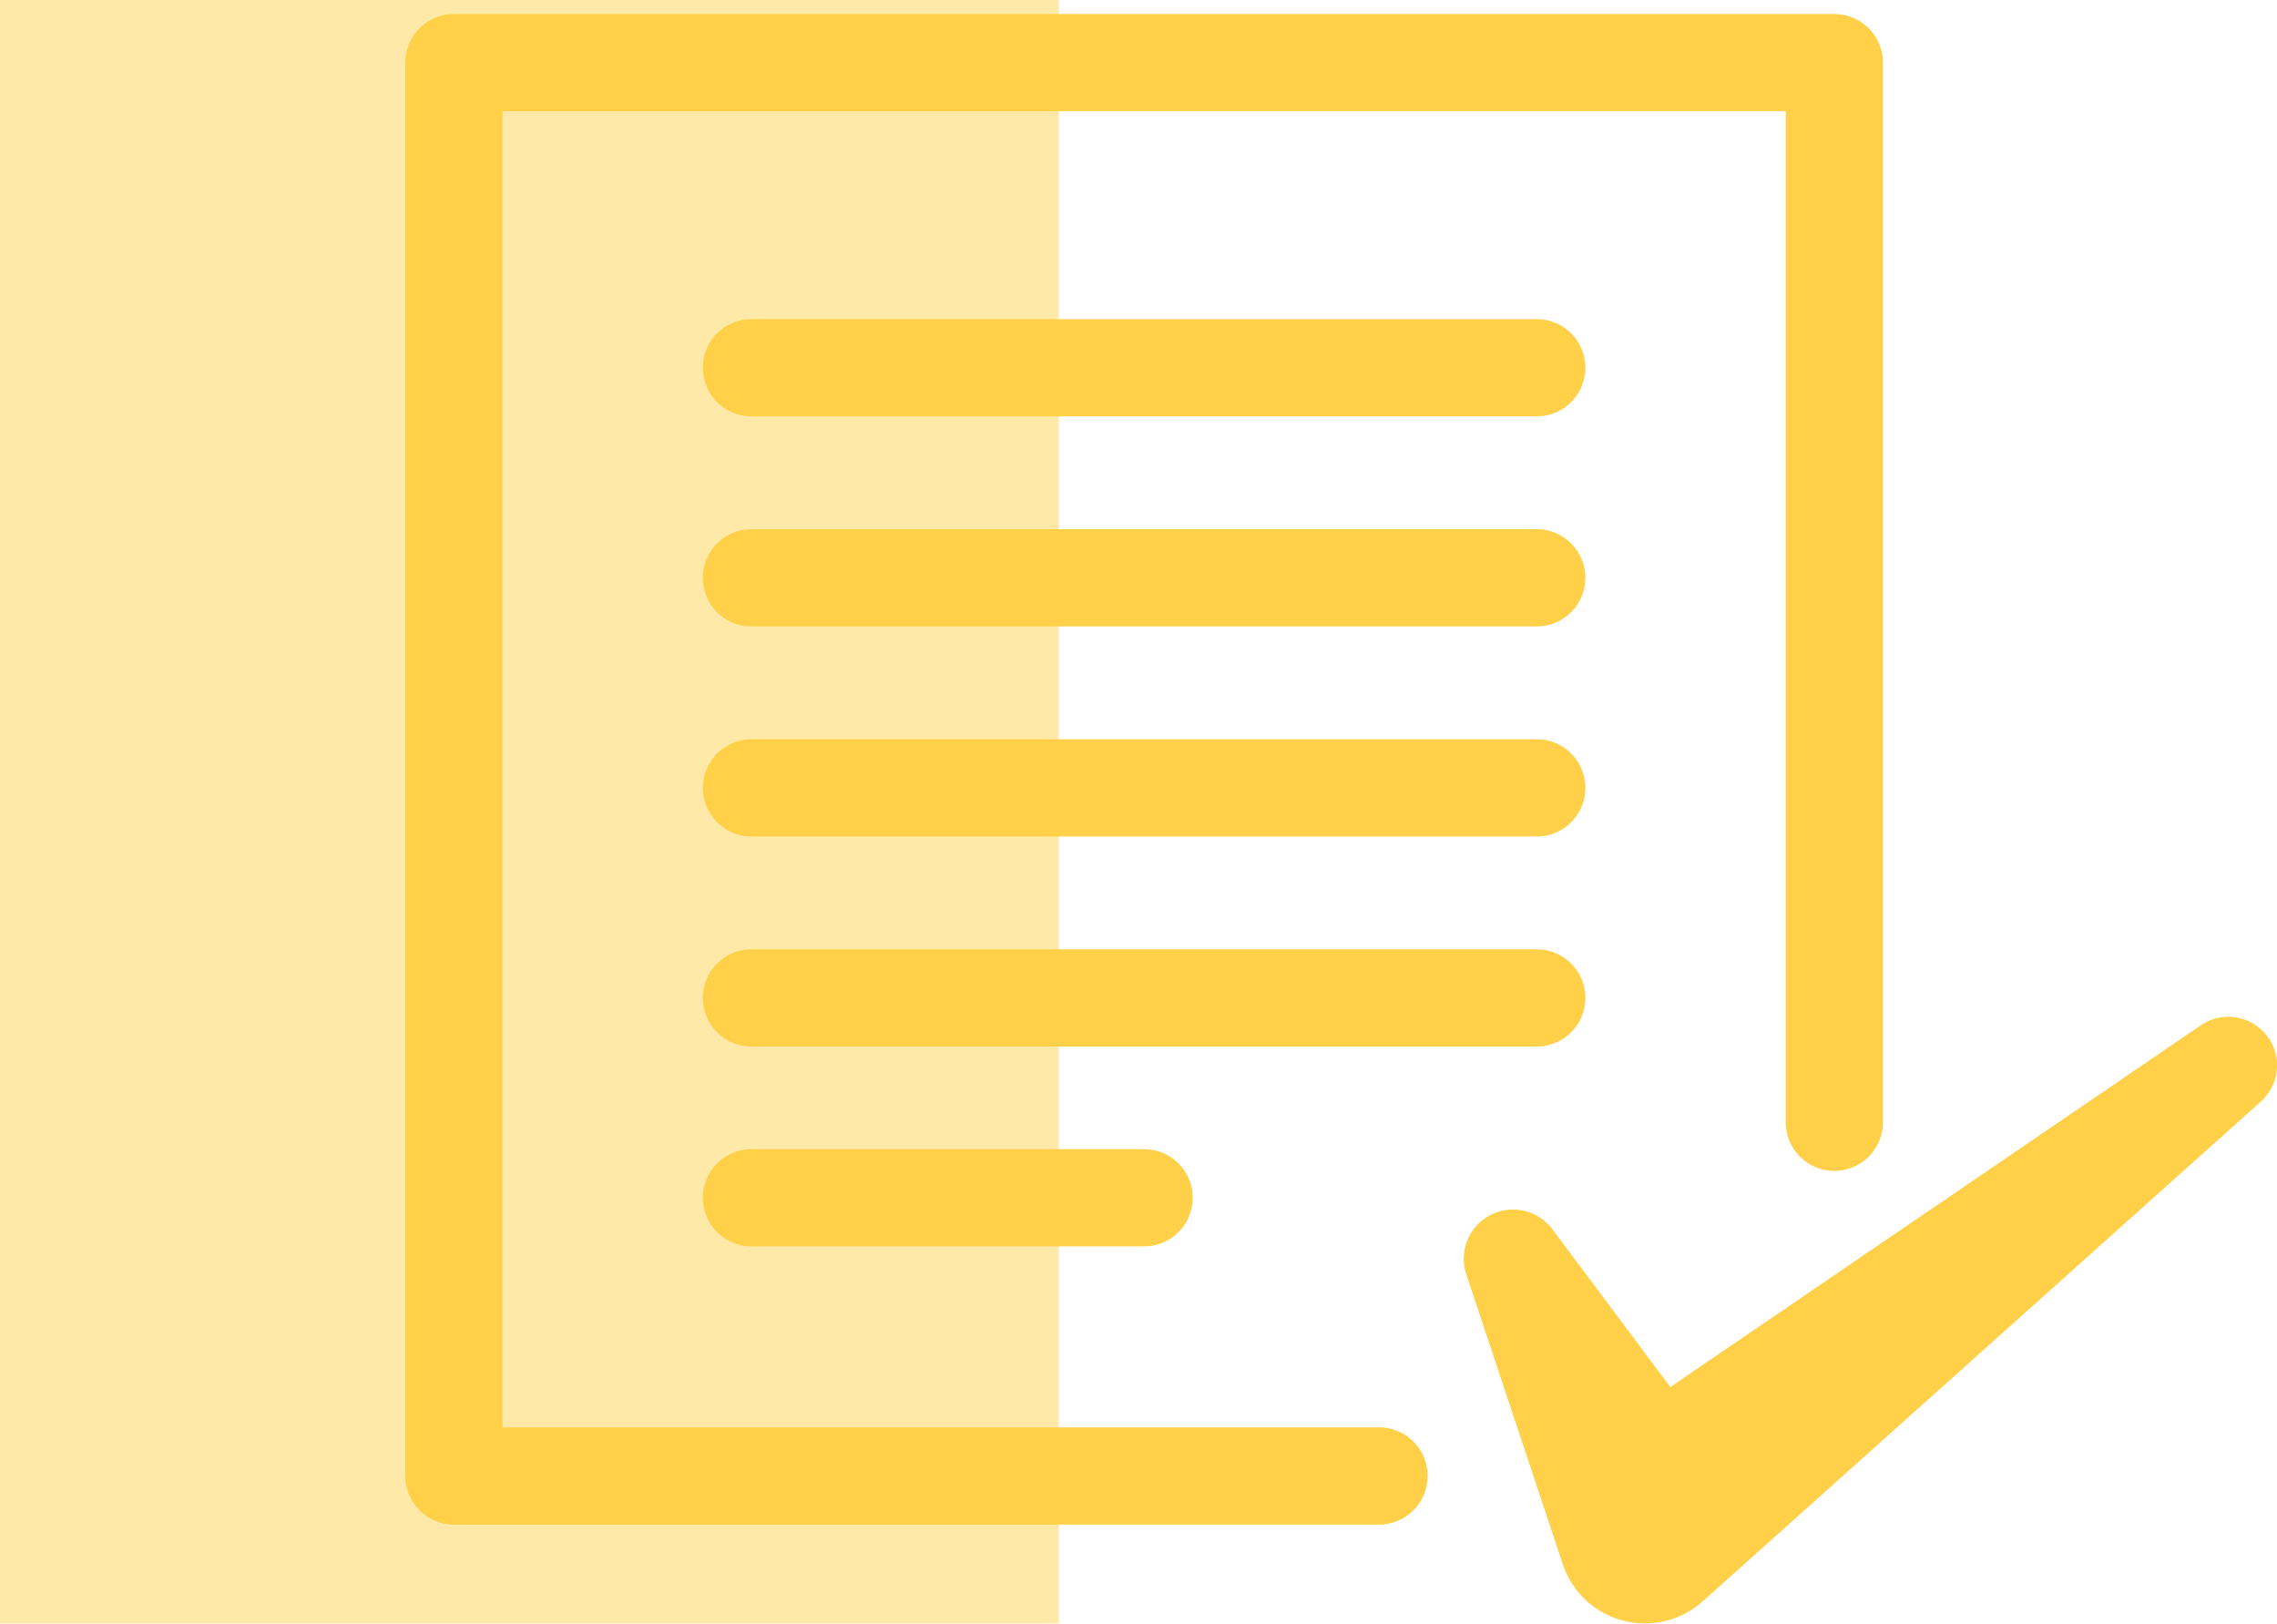
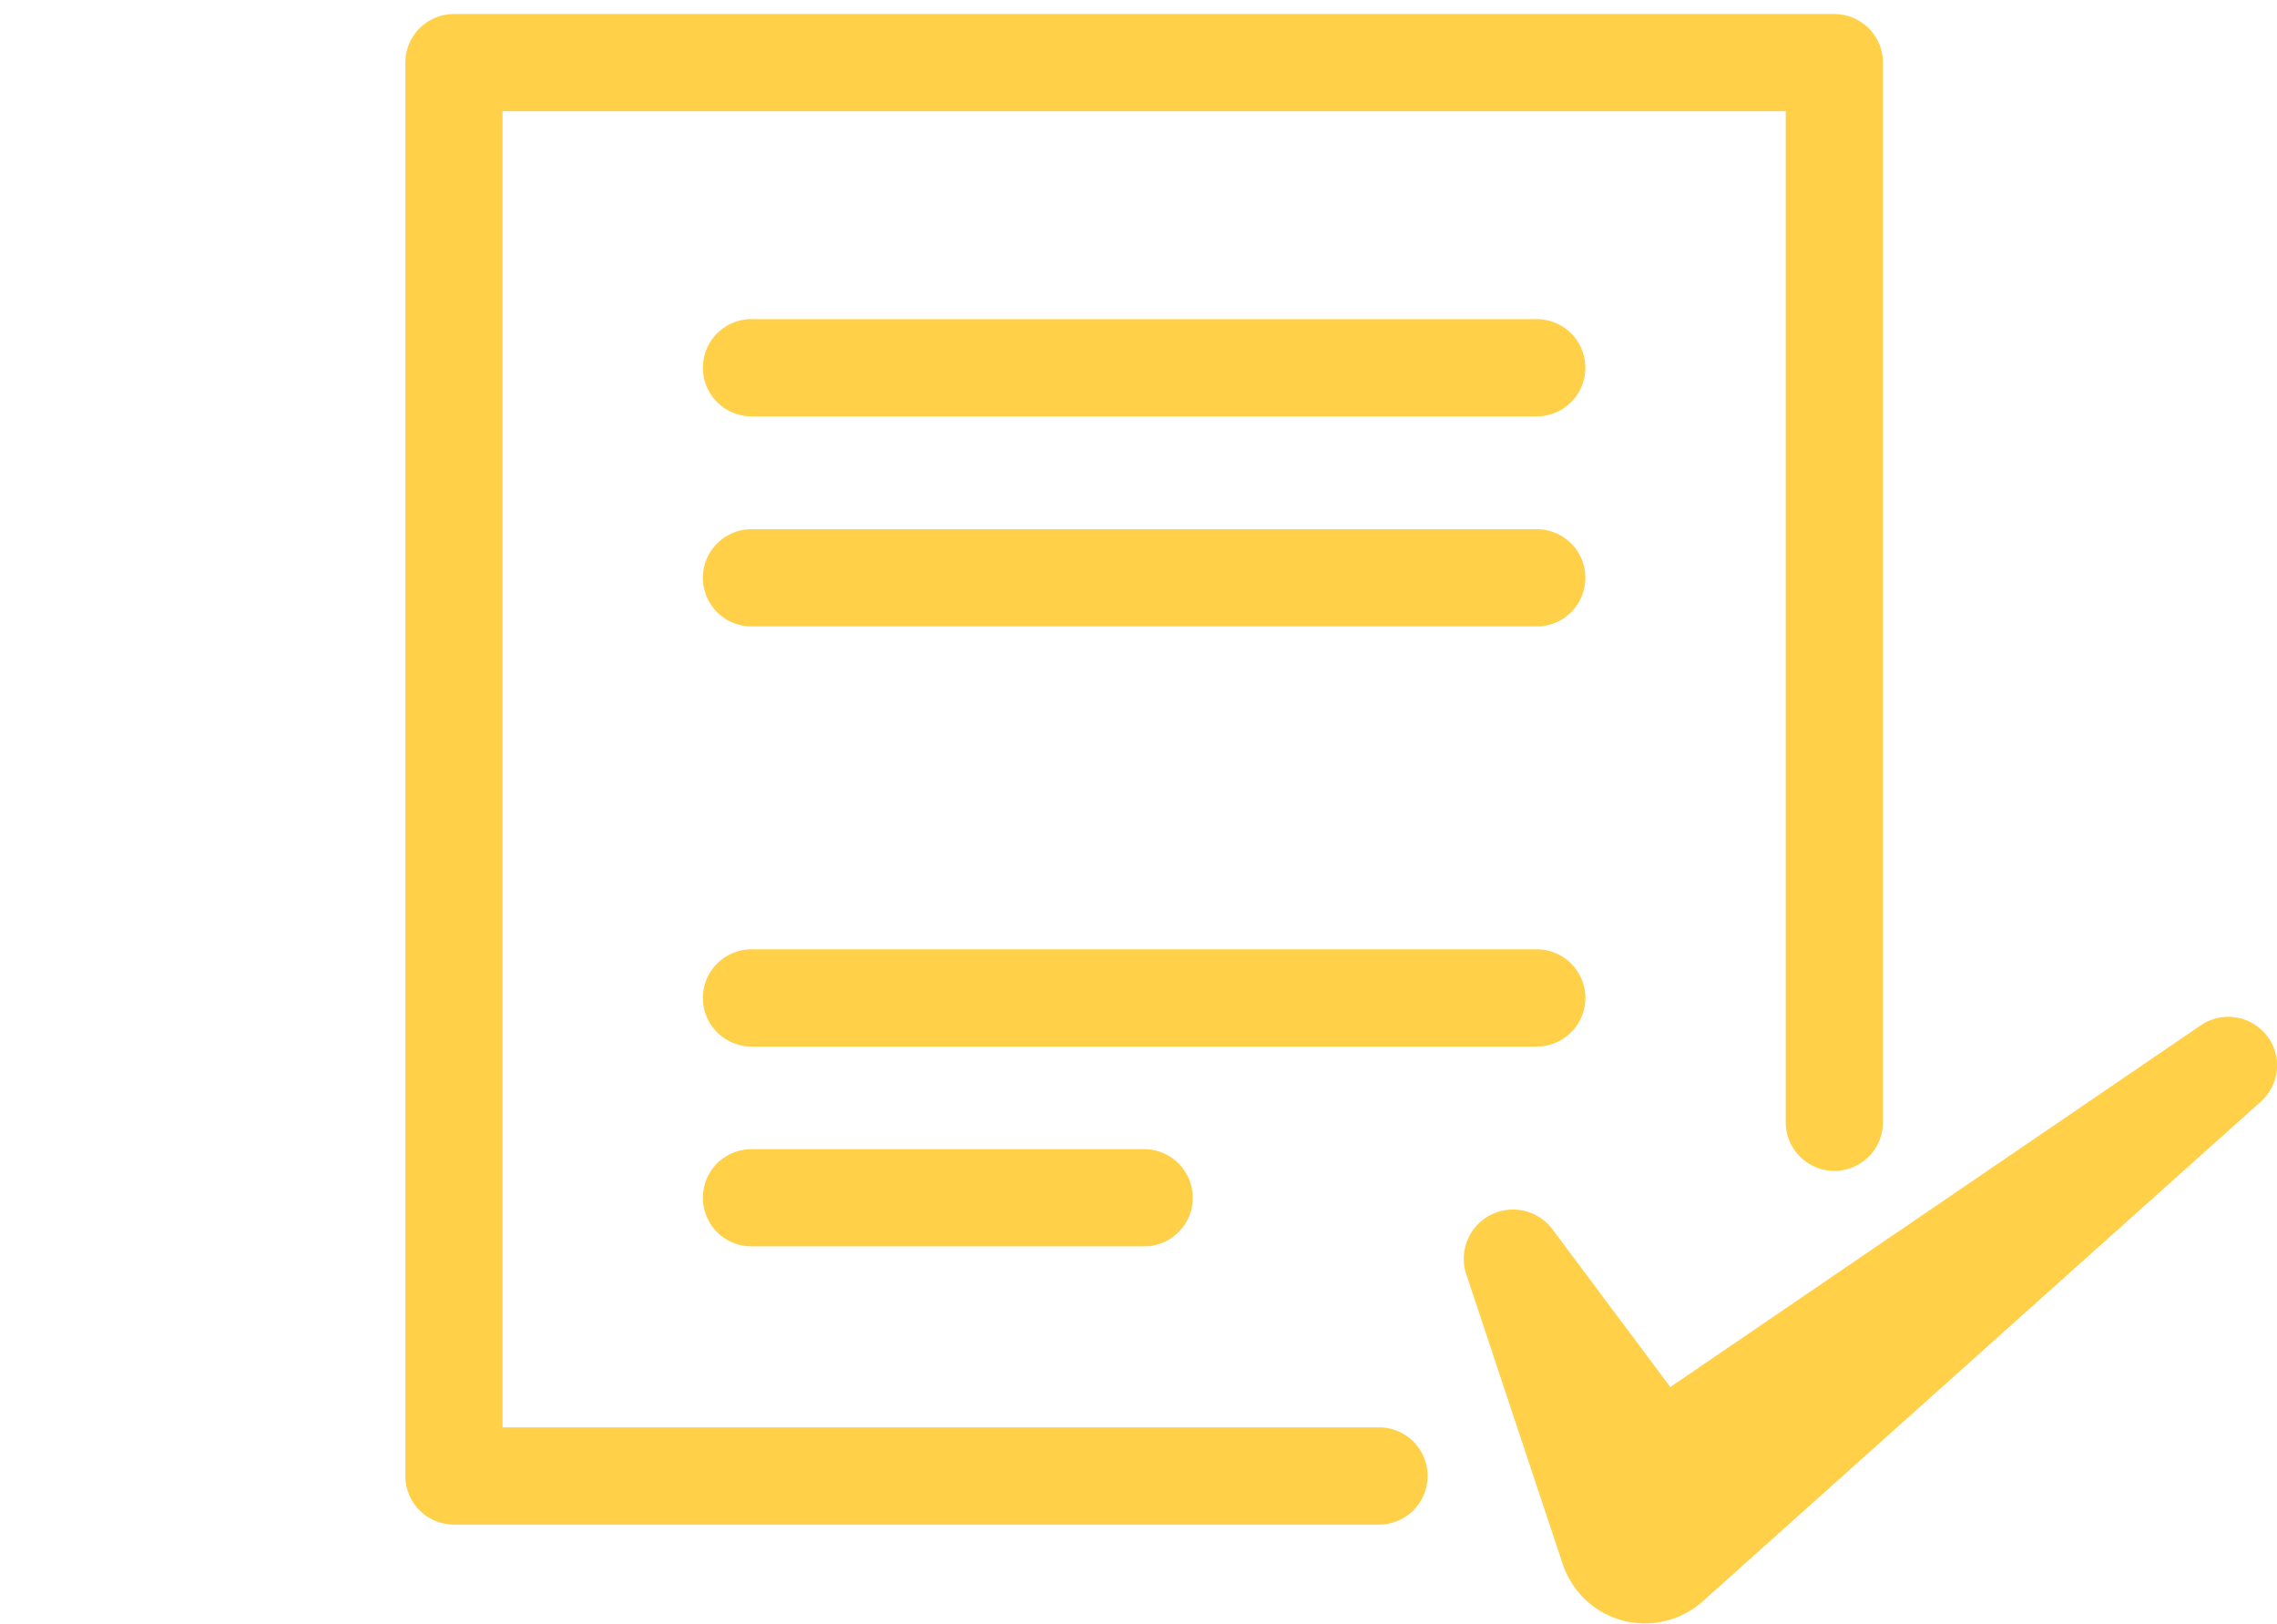
<svg xmlns="http://www.w3.org/2000/svg" width="64.515" height="46" viewBox="0 0 64.515 46">
  <g id="Group_125" data-name="Group 125" transform="translate(-928 -1015)">
-     <path id="Path_36" data-name="Path 36" d="M0,0H30V46H0Z" transform="translate(928 1015)" fill="#ffd048" opacity="0.47" />
    <g id="task-svgrepo-com" transform="translate(939.485 999.212)">
      <path id="Path_29" data-name="Path 29" d="M153.478,140.6a1.38,1.38,0,0,0-1.917-.363l-15.034,10.25-3.339-4.469a1.395,1.395,0,0,0-2.441,1.275l2.733,8.212a2.506,2.506,0,0,0,.5.862,2.455,2.455,0,0,0,3.466.192l.178-.159,15.635-14a1.381,1.381,0,0,0,.219-1.806Z" transform="translate(-100.687 -95.401)" fill="#ffd048" />
      <path id="Path_30" data-name="Path 30" d="M27.586,56.229H2.754V18.94H39.111V47.585a1.377,1.377,0,1,0,2.754,0V17.563a1.377,1.377,0,0,0-1.377-1.377H1.377A1.377,1.377,0,0,0,0,17.563V57.606a1.377,1.377,0,0,0,1.377,1.377h26.21a1.377,1.377,0,1,0,0-2.754Z" fill="#ffd048" />
      <path id="Path_31" data-name="Path 31" d="M60.362,53.855H38.112a1.377,1.377,0,1,0,0,2.754H60.362a1.377,1.377,0,1,0,0-2.754Z" transform="translate(-28.305 -29.025)" fill="#ffd048" />
      <path id="Path_32" data-name="Path 32" d="M60.362,79.79H38.112a1.377,1.377,0,1,0,0,2.754H60.362a1.377,1.377,0,1,0,0-2.754Z" transform="translate(-28.305 -49.008)" fill="#ffd048" />
-       <path id="Path_33" data-name="Path 33" d="M60.362,105.725H38.112a1.377,1.377,0,1,0,0,2.754H60.362a1.377,1.377,0,1,0,0-2.754Z" transform="translate(-28.305 -68.991)" fill="#ffd048" />
      <path id="Path_34" data-name="Path 34" d="M61.739,133.036a1.377,1.377,0,0,0-1.377-1.377H38.112a1.377,1.377,0,0,0,0,2.754H60.362A1.377,1.377,0,0,0,61.739,133.036Z" transform="translate(-28.305 -88.974)" fill="#ffd048" />
      <path id="Path_35" data-name="Path 35" d="M38.112,156.329a1.377,1.377,0,0,0,0,2.754H49.237a1.377,1.377,0,0,0,0-2.754Z" transform="translate(-28.305 -107.982)" fill="#ffd048" />
    </g>
  </g>
</svg>